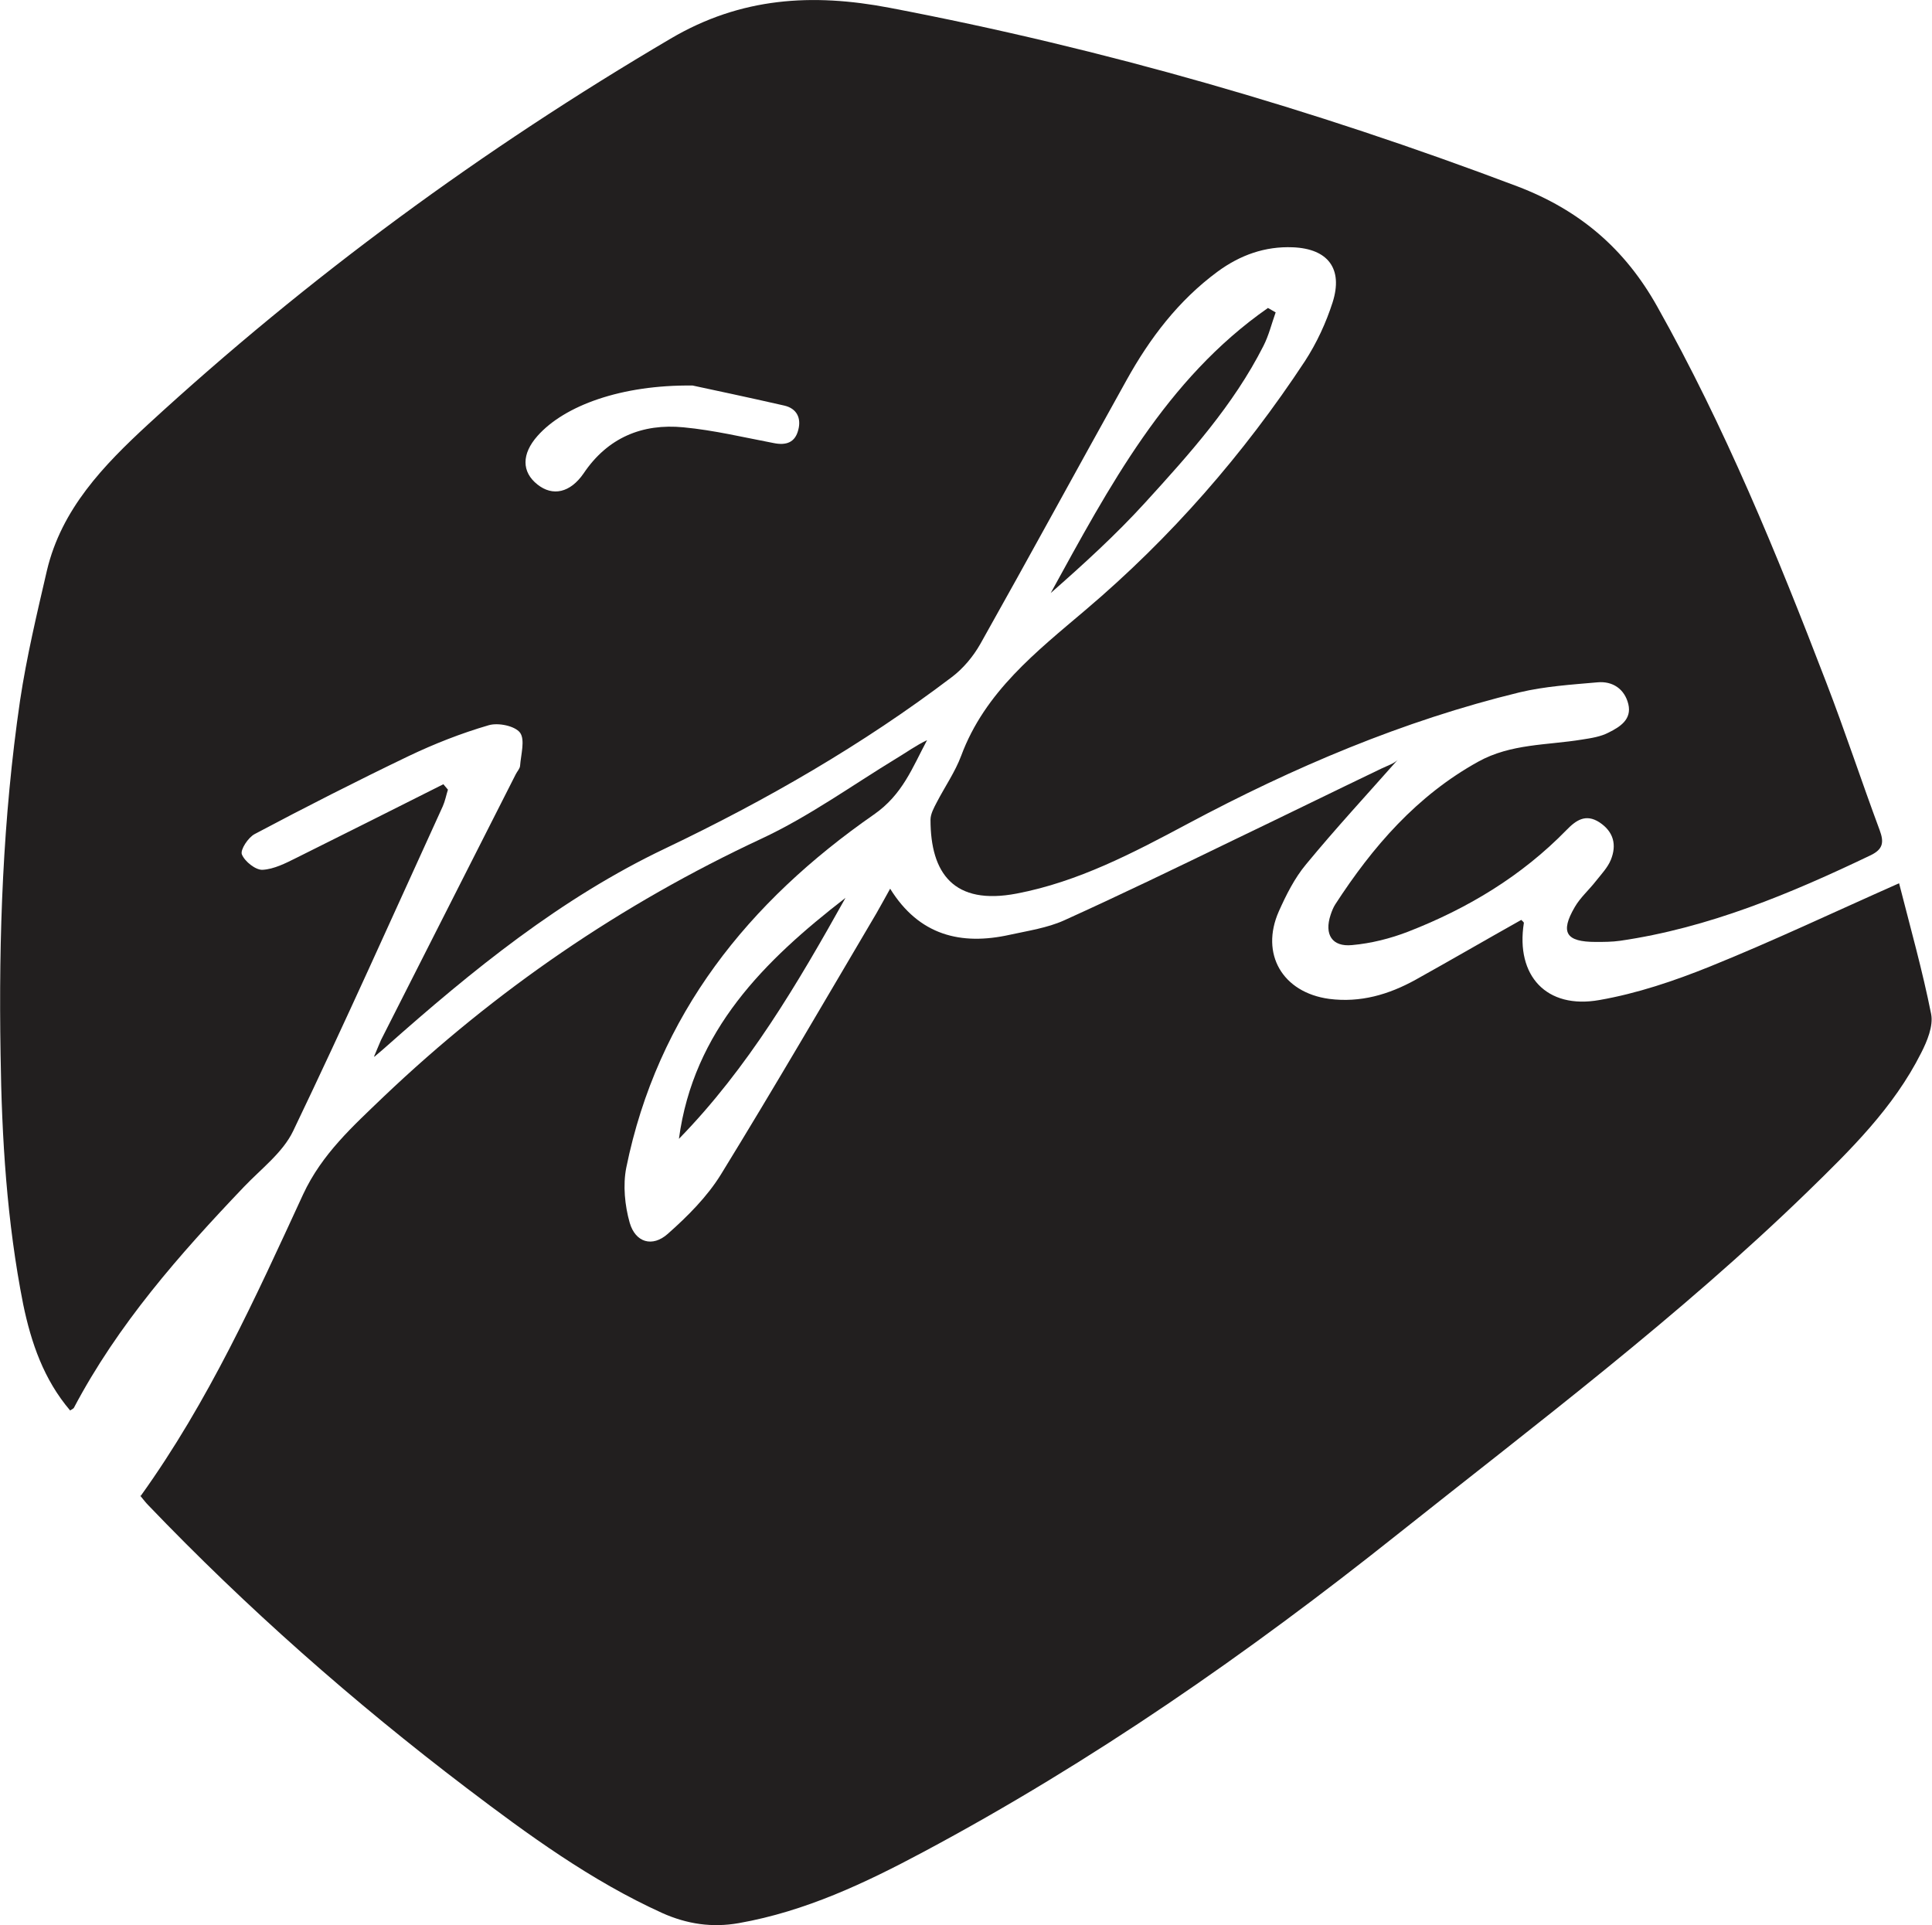
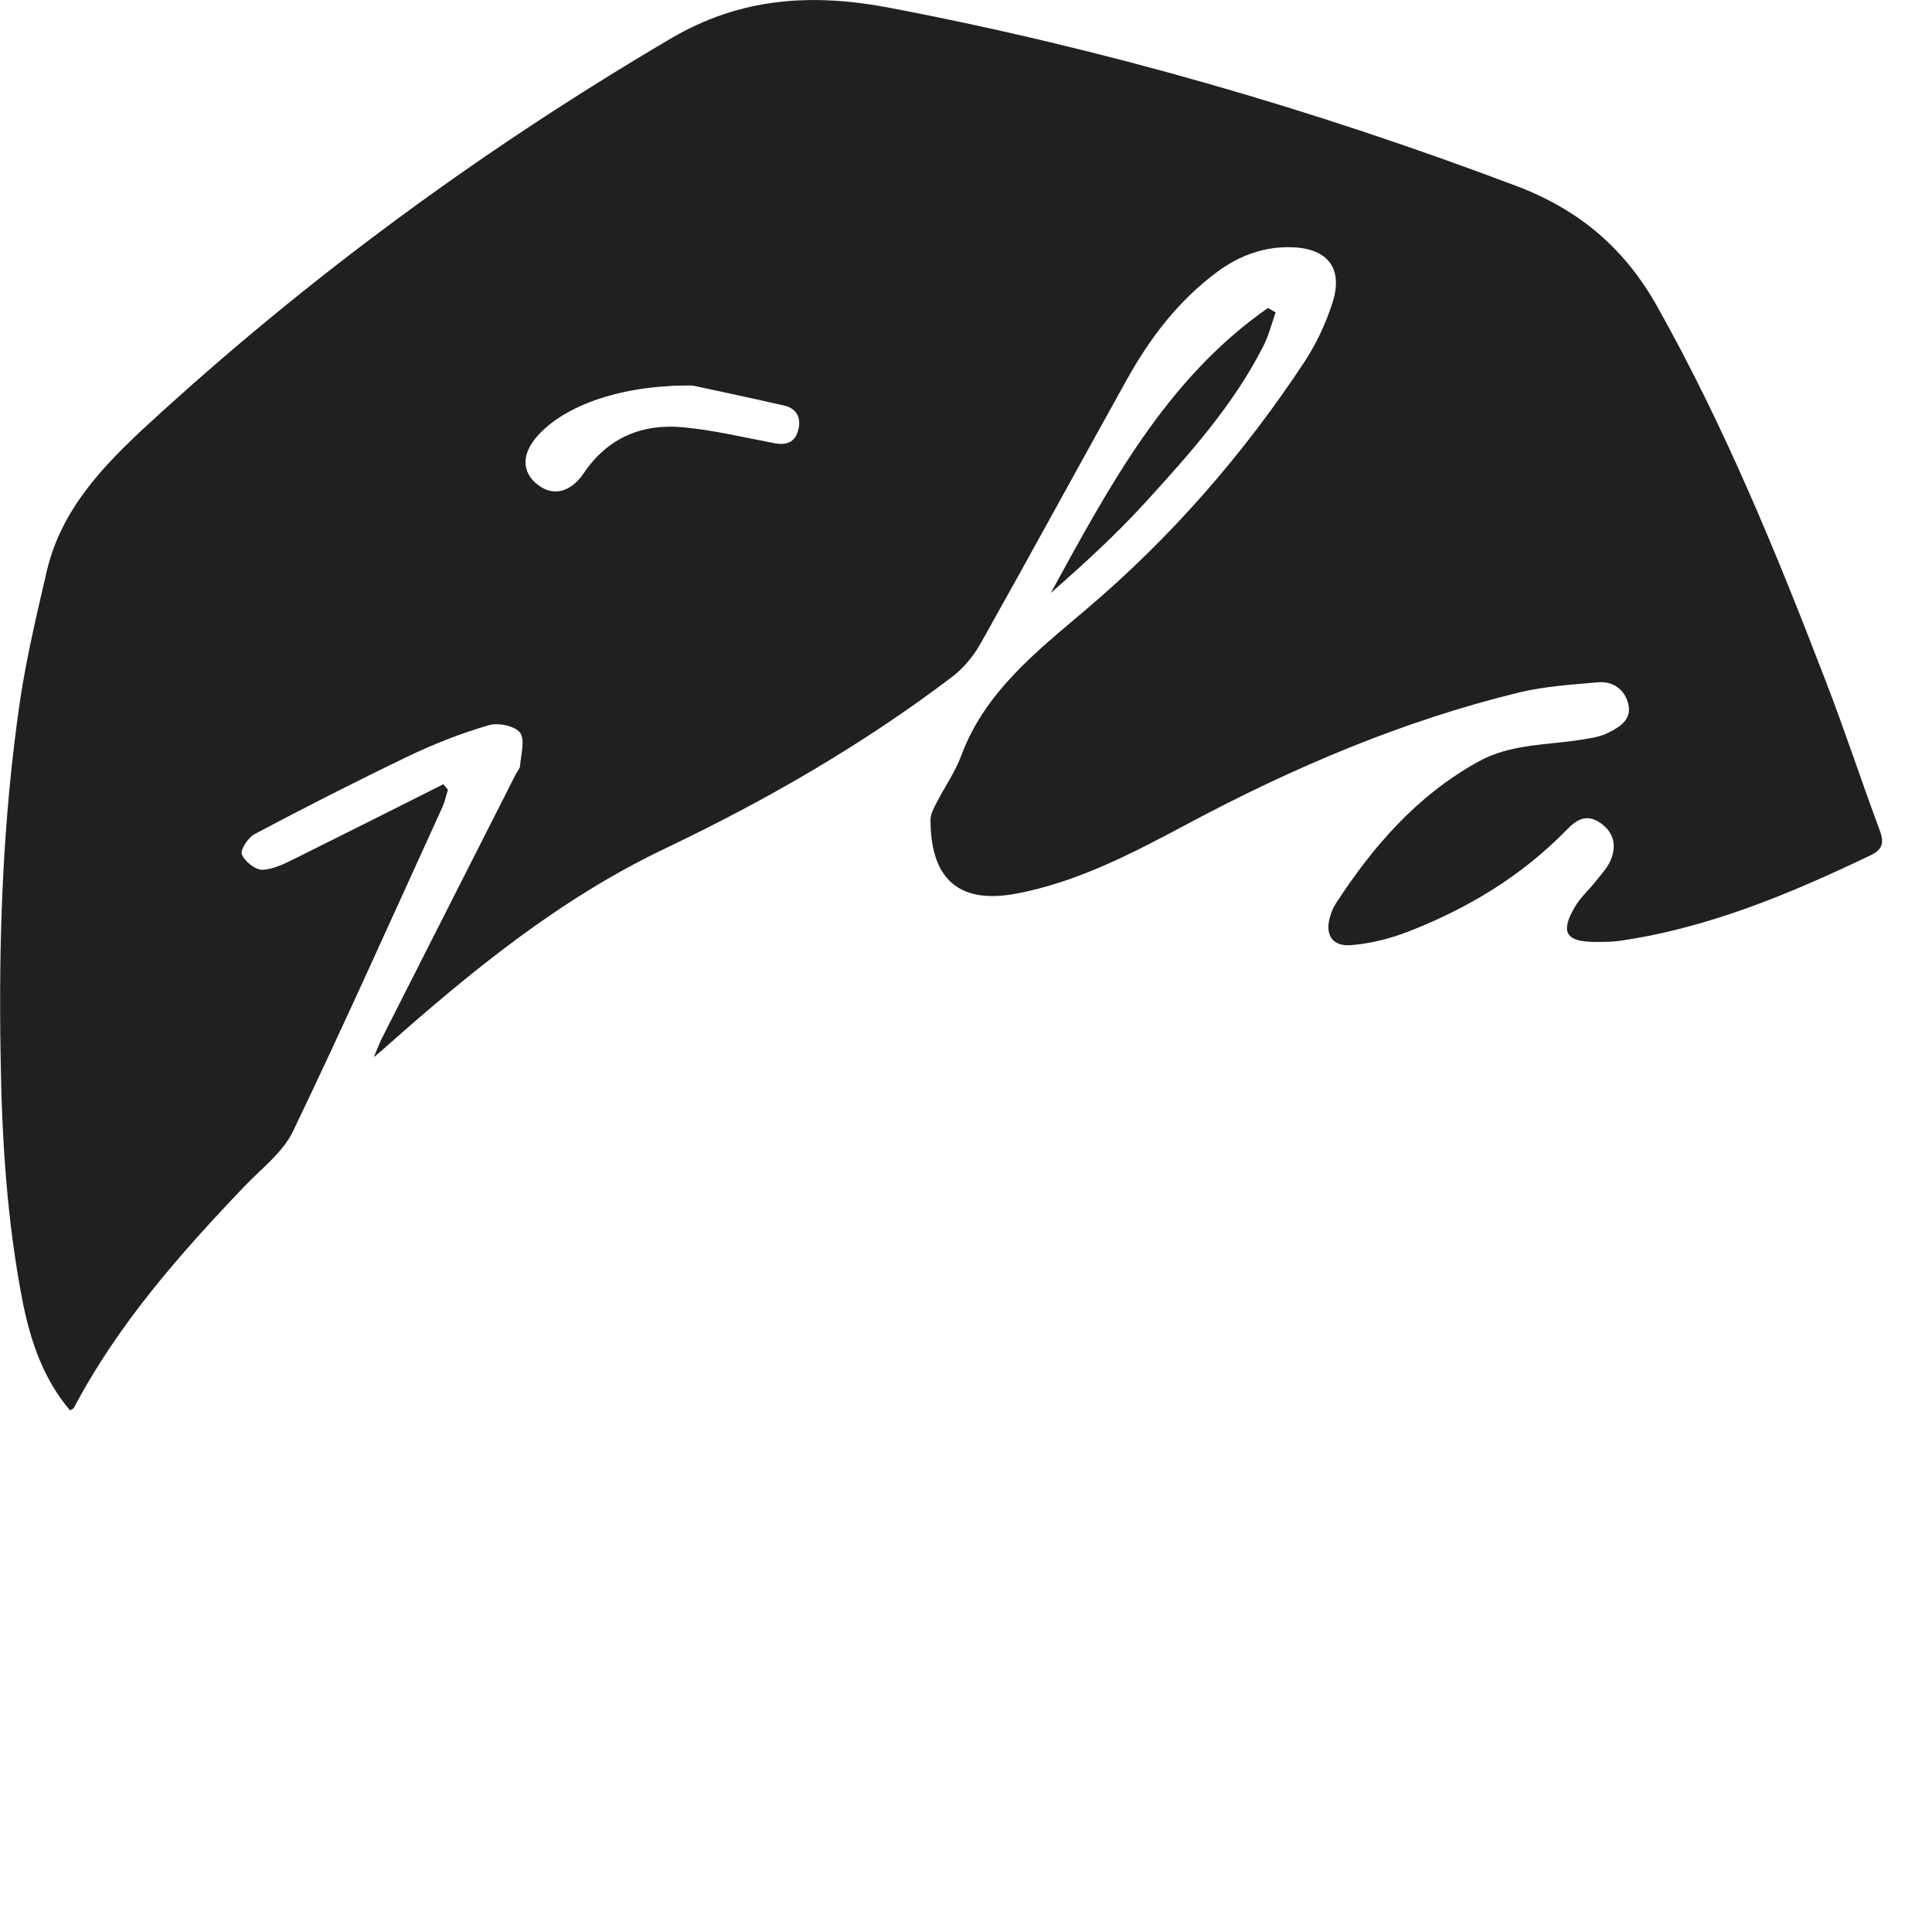
<svg xmlns="http://www.w3.org/2000/svg" id="Layer_1" data-name="Layer 1" viewBox="0 0 67.5 67.26">
  <defs>
    <style>
      .cls-1 {
        fill: #221f1f;
      }
    </style>
  </defs>
  <path class="cls-1" d="M13.07,36.91c.13-.3,.18-.44,.24-.57,1.57-3.1,3.14-6.19,4.71-9.29,.05-.1,.14-.19,.15-.29,.03-.4,.18-.91,0-1.16-.18-.24-.77-.36-1.1-.26-.96,.28-1.9,.65-2.8,1.08-1.81,.87-3.6,1.78-5.37,2.72-.23,.12-.51,.55-.45,.71,.1,.25,.48,.55,.72,.54,.4-.02,.81-.23,1.19-.42,1.71-.85,3.42-1.71,5.13-2.57,.05,.06,.11,.13,.16,.19-.06,.19-.1,.4-.18,.58-1.73,3.79-3.43,7.6-5.23,11.35-.36,.75-1.12,1.32-1.72,1.95-2.25,2.36-4.4,4.8-5.94,7.72-.02,.03-.07,.05-.13,.09-.92-1.08-1.36-2.36-1.64-3.71C.24,42.69,.06,39.77,.02,36.84c-.07-4.14,.08-8.26,.68-12.36,.23-1.53,.59-3.04,.94-4.55,.51-2.15,1.98-3.67,3.53-5.1C10.77,9.68,16.87,5.21,23.43,1.35,25.89-.1,28.39-.24,31.07,.27c7.5,1.43,14.8,3.54,21.94,6.24,2.18,.83,3.76,2.18,4.89,4.2,2.36,4.2,4.18,8.64,5.9,13.12,.66,1.71,1.23,3.45,1.87,5.17,.16,.43,.12,.67-.31,.88-2.8,1.34-5.66,2.54-8.76,2.99-.28,.04-.57,.04-.85,.04-1.04,0-1.25-.33-.73-1.22,.19-.33,.5-.6,.74-.91,.19-.24,.41-.47,.52-.74,.21-.52,.1-.98-.4-1.31-.48-.31-.82-.07-1.15,.27-1.57,1.61-3.45,2.74-5.53,3.55-.62,.24-1.29,.41-1.96,.47-.7,.07-.98-.37-.75-1.06,.04-.12,.09-.25,.16-.36,1.31-2.02,2.85-3.8,5-4.99,1.14-.63,2.4-.57,3.62-.77,.32-.05,.66-.1,.94-.25,.38-.19,.81-.45,.68-.99-.13-.53-.55-.81-1.08-.76-.91,.08-1.84,.14-2.72,.35-4.07,.99-7.9,2.62-11.59,4.59-1.91,1.02-3.83,2.03-5.98,2.44-2.2,.42-3.01-.71-3.01-2.58,0-.2,.12-.42,.22-.61,.28-.54,.64-1.06,.85-1.62,.83-2.24,2.63-3.64,4.36-5.11,2.97-2.52,5.51-5.43,7.65-8.68,.41-.63,.74-1.34,.97-2.06,.37-1.17-.16-1.87-1.39-1.92-.97-.04-1.84,.27-2.63,.85-1.37,1.01-2.37,2.33-3.18,3.79-1.71,3.07-3.39,6.16-5.11,9.22-.25,.44-.6,.86-1,1.16-3.11,2.36-6.48,4.3-10,5.98-3.66,1.74-6.75,4.26-9.75,6.92-.09,.08-.18,.16-.42,.36ZM24.2,13.47c-2.49-.03-4.48,.7-5.42,1.76-.56,.63-.56,1.26,0,1.7,.53,.42,1.14,.29,1.61-.39,.84-1.25,2.05-1.75,3.49-1.61,1.06,.1,2.1,.35,3.15,.55,.44,.09,.75-.02,.86-.46,.11-.41-.05-.75-.49-.85-1.27-.29-2.55-.56-3.2-.7Z" />
-   <path class="cls-1" d="M4.92,52.26c2.37-3.3,4.01-6.93,5.67-10.53,.66-1.42,1.75-2.39,2.81-3.41,3.91-3.72,8.3-6.73,13.21-9.02,1.65-.77,3.16-1.86,4.72-2.81,.35-.21,.68-.45,1.06-.63-.51,.95-.85,1.9-1.86,2.6-4.37,3.04-7.56,6.98-8.65,12.34-.12,.61-.05,1.32,.12,1.92,.2,.69,.79,.87,1.33,.39,.69-.61,1.38-1.3,1.86-2.08,1.85-3.01,3.63-6.07,5.43-9.12,.15-.26,.29-.52,.48-.86,1.01,1.63,2.47,1.99,4.18,1.61,.64-.14,1.31-.24,1.89-.5,1.99-.9,3.95-1.85,5.91-2.8,1.73-.83,3.46-1.68,5.19-2.51,.21-.1,.43-.17,.56-.3-1.07,1.21-2.17,2.4-3.2,3.65-.4,.48-.69,1.06-.95,1.64-.66,1.49,.13,2.84,1.76,3.06,1.09,.14,2.08-.15,3.02-.67,1.24-.69,2.46-1.4,3.69-2.09,.05,.05,.1,.09,.09,.11-.29,1.84,.79,3.02,2.64,2.69,1.32-.23,2.62-.67,3.86-1.17,2.18-.88,4.31-1.89,6.61-2.91,.4,1.57,.82,3.06,1.12,4.57,.08,.42-.14,.95-.35,1.36-.96,1.91-2.47,3.39-3.97,4.85-4.48,4.35-9.46,8.1-14.34,11.98-5.21,4.15-10.66,7.94-16.54,11.08-2.04,1.09-4.13,2.08-6.45,2.49-.95,.17-1.83,.03-2.68-.35-2.49-1.13-4.68-2.73-6.84-4.37-3.96-3.01-7.68-6.29-11.12-9.88-.09-.09-.17-.2-.28-.33Z" />
+   <path class="cls-1" d="M4.92,52.26Z" />
  <path class="cls-1" d="M44.57,10.91c-.14,.39-.24,.81-.43,1.18-1.05,2.07-2.59,3.78-4.13,5.47-1.02,1.12-2.15,2.15-3.3,3.16,2.04-3.71,4.02-7.47,7.59-9.96,.09,.05,.17,.1,.26,.15Z" />
-   <path class="cls-1" d="M23.72,39.79c.51-3.79,2.99-6.23,5.82-8.42-1.67,2.99-3.4,5.94-5.82,8.42Z" />
</svg>